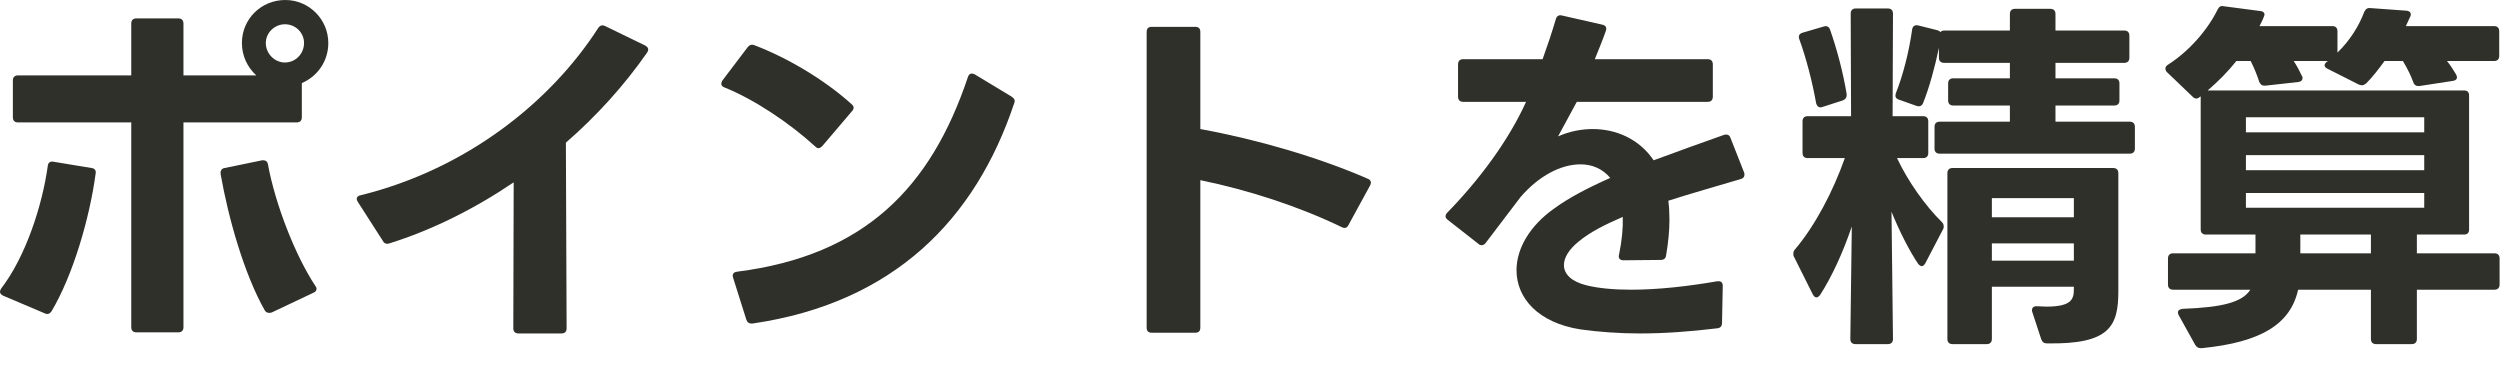
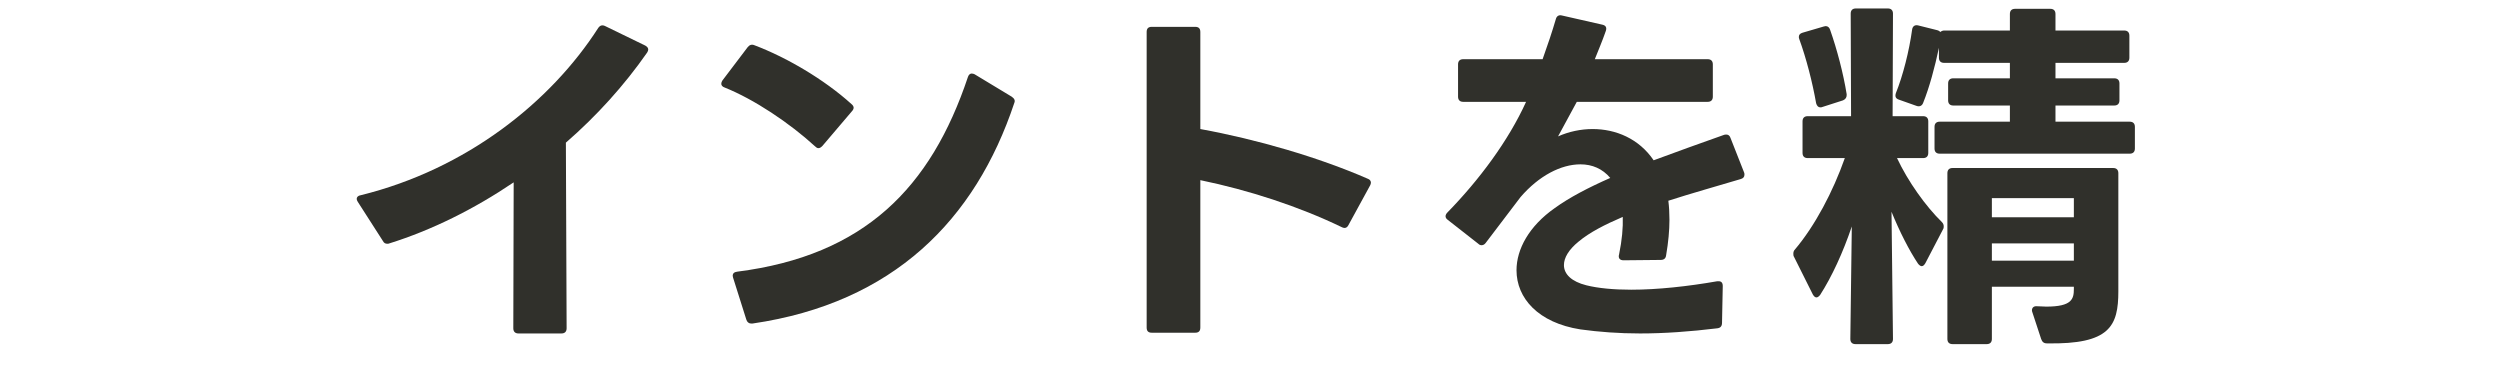
<svg xmlns="http://www.w3.org/2000/svg" fill="none" height="100%" overflow="visible" preserveAspectRatio="none" style="display: block;" viewBox="0 0 68 10" width="100%">
  <g id="">
-     <path d="M7.23 1.17C7.23 0.89 7.47 0.66 7.75 0.66C8.04 0.66 8.27 0.89 8.27 1.17C8.27 1.46 8.04 1.7 7.75 1.7C7.47 1.7 7.23 1.46 7.23 1.17ZM0 7.94C0 7.98 0.03 8.01 0.08 8.04L1.21 8.52C1.29 8.56 1.35 8.54 1.4 8.47C1.99 7.48 2.44 5.92 2.6 4.73C2.62 4.64 2.58 4.58 2.49 4.57L1.46 4.4C1.37 4.38 1.31 4.42 1.3 4.51C1.15 5.59 0.7 6.98 0.03 7.85C0.01 7.88 0 7.91 0 7.94ZM0.35 2.19V3.19C0.35 3.28 0.4 3.33 0.49 3.33H3.57V8.9C3.57 8.99 3.62 9.04 3.71 9.04H4.85C4.94 9.04 4.99 8.99 4.99 8.9V3.33H8.07C8.16 3.33 8.21 3.28 8.21 3.19V2.26C8.63 2.08 8.93 1.67 8.93 1.17C8.93 0.53 8.41 0 7.76 0C7.1 0 6.58 0.52 6.58 1.17C6.58 1.52 6.73 1.83 6.97 2.05H4.99V0.64C4.99 0.55 4.94 0.5 4.85 0.5H3.71C3.62 0.5 3.57 0.55 3.57 0.64V2.05H0.49C0.4 2.05 0.35 2.1 0.35 2.19ZM6 4.69V4.73C6.21 5.93 6.64 7.45 7.2 8.44C7.23 8.49 7.27 8.51 7.32 8.51C7.34 8.51 7.36 8.51 7.39 8.5L8.53 7.96C8.58 7.94 8.61 7.9 8.61 7.86C8.61 7.83 8.6 7.81 8.58 7.78C8.03 6.95 7.49 5.56 7.29 4.48C7.28 4.4 7.23 4.36 7.17 4.36H7.13L6.11 4.57C6.04 4.58 6 4.63 6 4.69Z" fill="#30302B" />
    <path d="M15.412 8.93L15.392 3.88C16.232 3.15 16.982 2.32 17.602 1.43C17.622 1.4 17.632 1.37 17.632 1.35C17.632 1.3 17.602 1.27 17.552 1.24L16.462 0.71C16.382 0.67 16.322 0.69 16.272 0.76C14.982 2.77 12.692 4.6 9.812 5.31C9.742 5.32 9.702 5.36 9.702 5.41C9.702 5.43 9.712 5.46 9.732 5.49L10.412 6.55C10.442 6.61 10.482 6.63 10.532 6.63C10.552 6.63 10.572 6.63 10.592 6.62C11.742 6.26 12.892 5.69 13.972 4.96L13.962 8.93C13.962 9.02 14.012 9.07 14.102 9.07H15.272C15.362 9.07 15.412 9.02 15.412 8.93Z" fill="#30302B" />
    <path d="M20.429 8.8H20.469C24.299 8.24 26.529 5.98 27.589 2.8C27.619 2.73 27.589 2.68 27.519 2.63L26.509 2.02C26.489 2.01 26.459 2 26.429 2C26.389 2 26.349 2.03 26.329 2.09C25.319 5.11 23.509 6.95 20.049 7.39C19.969 7.4 19.929 7.44 19.929 7.5L19.939 7.55L20.299 8.69C20.319 8.76 20.369 8.8 20.429 8.8ZM19.619 2.28C19.619 2.32 19.649 2.36 19.709 2.38C20.509 2.7 21.469 3.34 22.169 3.98C22.199 4.01 22.229 4.03 22.259 4.03C22.299 4.03 22.329 4.01 22.369 3.97L23.169 3.03C23.199 3 23.219 2.96 23.219 2.93C23.219 2.9 23.199 2.86 23.159 2.83C22.409 2.15 21.369 1.55 20.519 1.23C20.449 1.2 20.389 1.22 20.339 1.28L19.649 2.19C19.629 2.22 19.619 2.25 19.619 2.28Z" fill="#30302B" />
    <path d="M32.649 8.91V4.9C33.959 5.17 35.319 5.61 36.499 6.18C36.579 6.22 36.639 6.2 36.679 6.12L37.269 5.04C37.279 5.02 37.289 4.99 37.289 4.97C37.289 4.92 37.259 4.88 37.199 4.86C35.869 4.28 34.189 3.79 32.649 3.51V0.87C32.649 0.77 32.599 0.73 32.509 0.73H31.329C31.239 0.73 31.189 0.77 31.189 0.87V8.91C31.189 9.01 31.239 9.05 31.329 9.05H32.509C32.599 9.05 32.649 9.01 32.649 8.91Z" fill="#30302B" />
    <path d="M46.839 8.78L46.859 7.78C46.859 7.69 46.819 7.65 46.749 7.65H46.709C45.909 7.79 45.079 7.88 44.369 7.88C43.889 7.88 43.469 7.84 43.149 7.76C42.749 7.66 42.539 7.46 42.539 7.21C42.539 7.01 42.669 6.79 42.939 6.57C43.239 6.32 43.649 6.11 44.139 5.9C44.149 6.19 44.119 6.53 44.039 6.92C44.009 7.02 44.059 7.08 44.159 7.08L45.169 7.07C45.259 7.07 45.309 7.03 45.319 6.94C45.379 6.59 45.409 6.27 45.409 5.98C45.409 5.79 45.399 5.62 45.379 5.46C45.999 5.26 46.679 5.07 47.349 4.87C47.419 4.85 47.449 4.81 47.449 4.75C47.449 4.73 47.449 4.71 47.439 4.69L47.069 3.75C47.049 3.69 47.009 3.66 46.959 3.66C46.929 3.66 46.909 3.66 46.889 3.67C46.239 3.9 45.599 4.13 44.979 4.36C44.579 3.77 43.949 3.51 43.319 3.51C42.999 3.51 42.669 3.58 42.379 3.71L42.889 2.77H46.449C46.539 2.77 46.589 2.72 46.589 2.63V1.75C46.589 1.66 46.539 1.61 46.449 1.61H43.379C43.469 1.38 43.579 1.13 43.679 0.84C43.709 0.75 43.679 0.69 43.579 0.67L42.479 0.42C42.399 0.4 42.339 0.44 42.319 0.52C42.219 0.86 42.099 1.22 41.959 1.61H39.799C39.709 1.61 39.659 1.66 39.659 1.75V2.63C39.659 2.72 39.709 2.77 39.799 2.77H41.509C41.029 3.83 40.229 4.9 39.369 5.78C39.339 5.81 39.319 5.85 39.319 5.88C39.319 5.92 39.339 5.95 39.379 5.98L40.209 6.63C40.239 6.66 40.269 6.67 40.299 6.67C40.339 6.67 40.379 6.65 40.409 6.61L41.359 5.36C41.859 4.78 42.459 4.47 42.989 4.47C43.309 4.47 43.589 4.59 43.799 4.84C43.209 5.1 42.689 5.37 42.289 5.66C41.589 6.15 41.249 6.78 41.249 7.35C41.249 8.11 41.839 8.78 42.989 8.96C43.499 9.03 44.039 9.07 44.609 9.07C45.269 9.07 45.969 9.02 46.709 8.93C46.799 8.92 46.839 8.87 46.839 8.78Z" fill="#30302B" />
    <path d="M51.489 9.22L51.449 5.76C51.669 6.3 51.929 6.81 52.169 7.17C52.199 7.21 52.239 7.24 52.269 7.24C52.309 7.24 52.339 7.21 52.369 7.16L52.849 6.24C52.869 6.21 52.869 6.18 52.869 6.16C52.869 6.12 52.859 6.08 52.819 6.04C52.379 5.61 51.899 4.94 51.599 4.3H52.309C52.399 4.3 52.449 4.25 52.449 4.16V3.3C52.449 3.21 52.399 3.16 52.309 3.16H51.479L51.489 0.37C51.489 0.28 51.439 0.23 51.349 0.23H50.479C50.389 0.23 50.339 0.28 50.339 0.37L50.349 3.16H49.169C49.079 3.16 49.029 3.21 49.029 3.3V4.16C49.029 4.25 49.079 4.3 49.169 4.3H50.179C49.859 5.21 49.369 6.14 48.819 6.79C48.789 6.82 48.779 6.86 48.779 6.9C48.779 6.93 48.779 6.96 48.799 6.99L49.309 8.01C49.339 8.06 49.369 8.09 49.409 8.09C49.439 8.09 49.479 8.06 49.509 8.02C49.829 7.52 50.129 6.87 50.369 6.16L50.329 9.22C50.329 9.31 50.379 9.36 50.469 9.36H51.349C51.439 9.36 51.489 9.31 51.489 9.22ZM53.129 2.87H54.669V3.31H52.759C52.669 3.31 52.619 3.36 52.619 3.45V4.04C52.619 4.13 52.669 4.18 52.759 4.18H57.929C58.019 4.18 58.069 4.13 58.069 4.04V3.45C58.069 3.36 58.019 3.31 57.929 3.31H55.909V2.87H57.509C57.599 2.87 57.649 2.82 57.649 2.73V2.27C57.649 2.18 57.599 2.13 57.509 2.13H55.909V1.71H57.779C57.869 1.71 57.919 1.66 57.919 1.57V0.97C57.919 0.88 57.869 0.83 57.779 0.83H55.909V0.38C55.909 0.29 55.859 0.24 55.769 0.24H54.809C54.719 0.24 54.669 0.29 54.669 0.38V0.83H52.879C52.839 0.83 52.799 0.85 52.779 0.87C52.759 0.85 52.729 0.83 52.689 0.82L52.169 0.69C52.079 0.67 52.019 0.72 52.009 0.81C51.929 1.39 51.759 2.06 51.569 2.53C51.539 2.62 51.559 2.68 51.649 2.71L52.129 2.88C52.209 2.91 52.279 2.88 52.309 2.8C52.479 2.38 52.629 1.82 52.739 1.3V1.57C52.739 1.66 52.789 1.71 52.879 1.71H54.669V2.13H53.129C53.039 2.13 52.989 2.18 52.989 2.27V2.73C52.989 2.82 53.039 2.87 53.129 2.87ZM49.399 2.81C49.419 2.88 49.459 2.92 49.509 2.92C49.529 2.92 49.549 2.92 49.569 2.91L50.129 2.73C50.199 2.7 50.229 2.65 50.229 2.59V2.56C50.139 2 49.969 1.35 49.779 0.81C49.759 0.75 49.719 0.71 49.659 0.71C49.639 0.71 49.629 0.72 49.609 0.72L49.029 0.89C48.959 0.91 48.929 0.95 48.929 1C48.929 1.02 48.929 1.04 48.939 1.06C49.129 1.58 49.299 2.24 49.399 2.81ZM54.179 9.22V7.8H56.409V7.86C56.409 8.13 56.359 8.34 55.659 8.34C55.579 8.34 55.499 8.33 55.409 8.33C55.319 8.32 55.269 8.37 55.269 8.44C55.269 8.45 55.269 8.47 55.279 8.49L55.519 9.22C55.549 9.3 55.589 9.34 55.679 9.34C57.389 9.37 57.619 8.87 57.619 7.92V4.71C57.619 4.62 57.569 4.57 57.479 4.57H53.109C53.019 4.57 52.969 4.62 52.969 4.71V9.22C52.969 9.31 53.019 9.36 53.109 9.36H54.039C54.129 9.36 54.179 9.31 54.179 9.22ZM56.409 5.91H54.179V5.39H56.409V5.91ZM56.409 7.09H54.179V6.62H56.409V7.09Z" fill="#30302B" />
-     <path d="M65.769 2.34H65.809L66.719 2.2C66.789 2.19 66.829 2.16 66.829 2.1C66.829 2.08 66.819 2.06 66.809 2.03C66.729 1.9 66.649 1.77 66.559 1.66H67.839C67.929 1.66 67.979 1.61 67.979 1.52V0.85C67.979 0.76 67.929 0.71 67.839 0.71H65.439L65.569 0.43C65.589 0.35 65.549 0.3 65.449 0.29L64.479 0.22C64.399 0.21 64.349 0.24 64.309 0.32C64.159 0.72 63.909 1.11 63.579 1.43V0.85C63.579 0.76 63.529 0.71 63.439 0.71H61.459C61.499 0.62 61.549 0.54 61.579 0.45C61.619 0.37 61.579 0.31 61.479 0.3L60.489 0.17C60.409 0.15 60.359 0.18 60.319 0.26C60.049 0.81 59.549 1.39 58.969 1.76C58.919 1.79 58.899 1.83 58.899 1.86C58.899 1.89 58.909 1.93 58.939 1.96L59.639 2.63C59.669 2.66 59.699 2.68 59.739 2.68C59.769 2.68 59.799 2.67 59.829 2.64L59.859 2.62V6.24C59.859 6.33 59.909 6.38 59.999 6.38H61.349V6.89H59.109C59.019 6.89 58.969 6.94 58.969 7.03V7.74C58.969 7.83 59.019 7.88 59.109 7.88H61.209C60.989 8.22 60.459 8.36 59.369 8.4C59.289 8.41 59.239 8.44 59.239 8.5C59.239 8.52 59.249 8.55 59.259 8.57L59.709 9.38C59.749 9.44 59.789 9.47 59.859 9.47H59.889C61.499 9.31 62.299 8.82 62.509 7.88H64.489V9.22C64.489 9.31 64.539 9.36 64.629 9.36H65.599C65.689 9.36 65.739 9.31 65.739 9.22V7.88H67.849C67.939 7.88 67.989 7.83 67.989 7.74V7.03C67.989 6.94 67.939 6.89 67.849 6.89H65.739V6.38H67.019C67.119 6.38 67.159 6.33 67.159 6.24V2.6C67.159 2.51 67.119 2.46 67.019 2.46H60.049C60.329 2.22 60.599 1.95 60.829 1.66H61.219C61.319 1.86 61.399 2.06 61.449 2.22C61.479 2.29 61.519 2.33 61.589 2.33H61.619L62.519 2.23C62.589 2.22 62.629 2.18 62.629 2.13C62.629 2.11 62.629 2.08 62.609 2.06C62.549 1.93 62.469 1.78 62.389 1.66H63.319L63.289 1.68C63.249 1.71 63.229 1.75 63.229 1.78C63.229 1.81 63.259 1.85 63.309 1.87L64.159 2.3C64.189 2.31 64.219 2.32 64.249 2.32C64.279 2.32 64.319 2.3 64.359 2.27C64.529 2.1 64.699 1.88 64.859 1.66H65.359C65.479 1.86 65.579 2.06 65.639 2.23C65.659 2.3 65.709 2.34 65.769 2.34ZM61.089 5.65V5.25H65.939V5.65H61.089ZM61.089 4.63V4.22H65.939V4.63H61.089ZM61.089 3.6V3.19H65.939V3.6H61.089ZM62.569 6.89V6.87V6.38H64.489V6.89H62.569Z" fill="#30302B" />
  </g>
</svg>